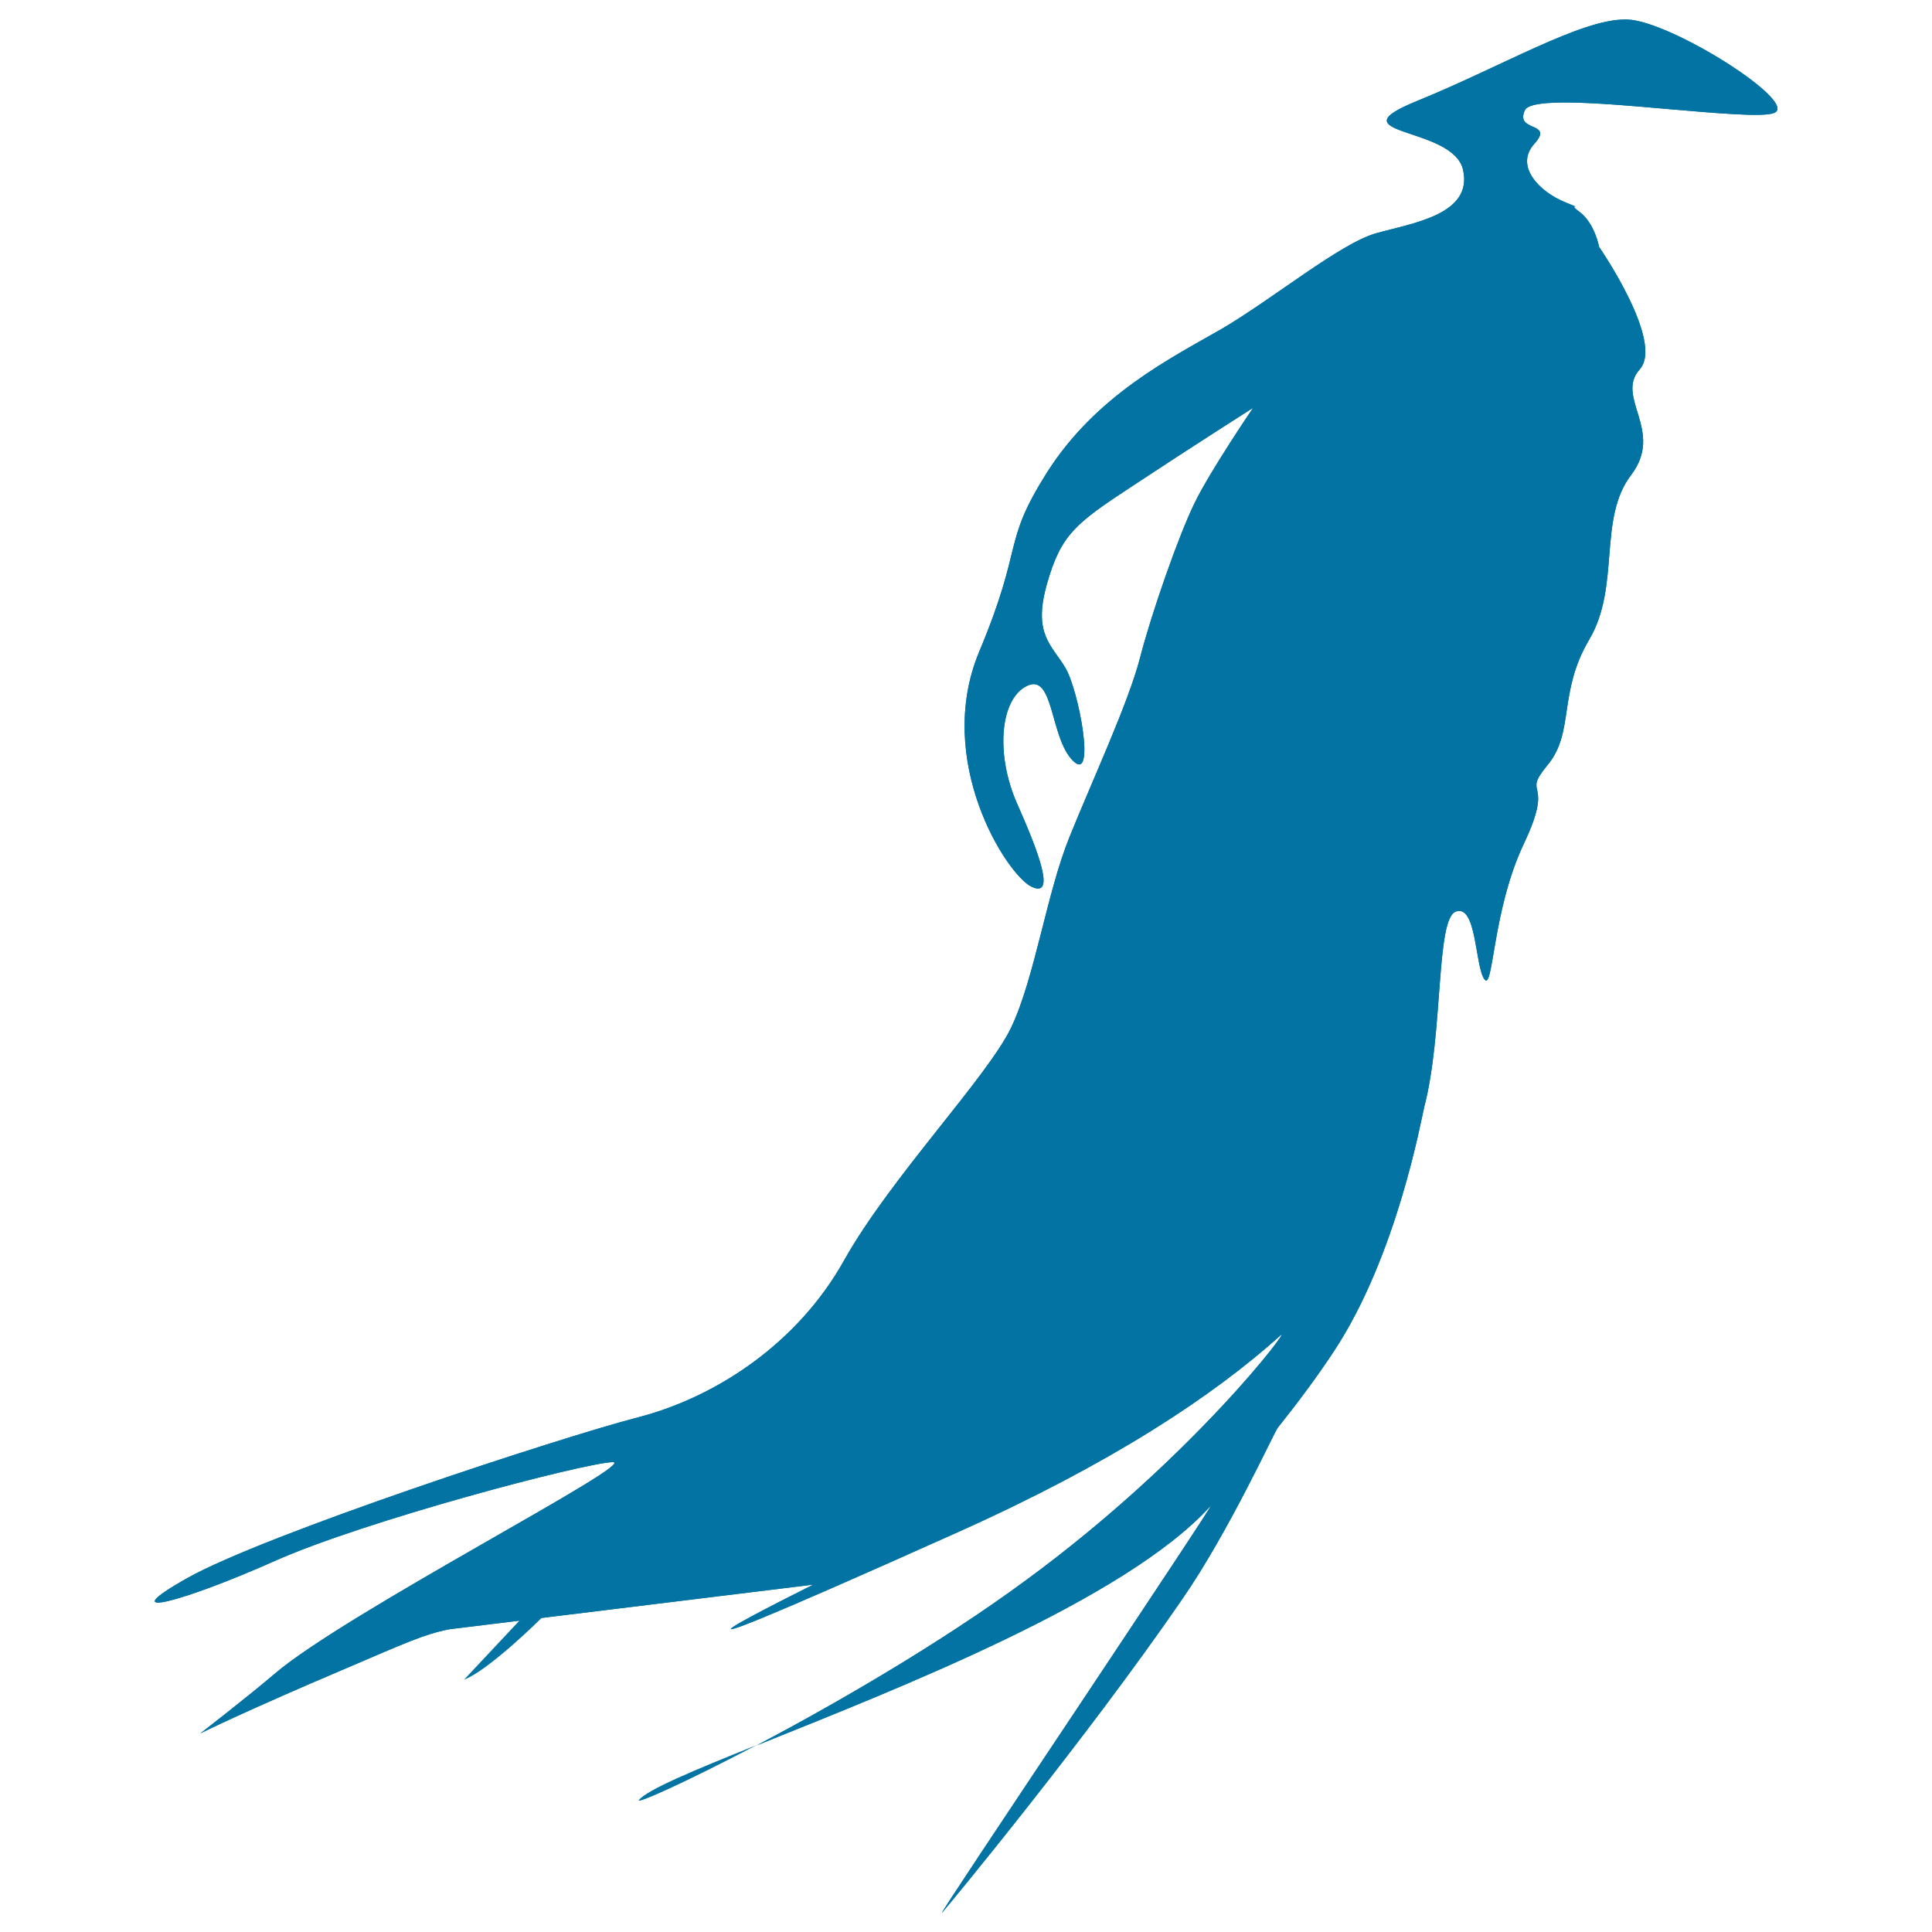
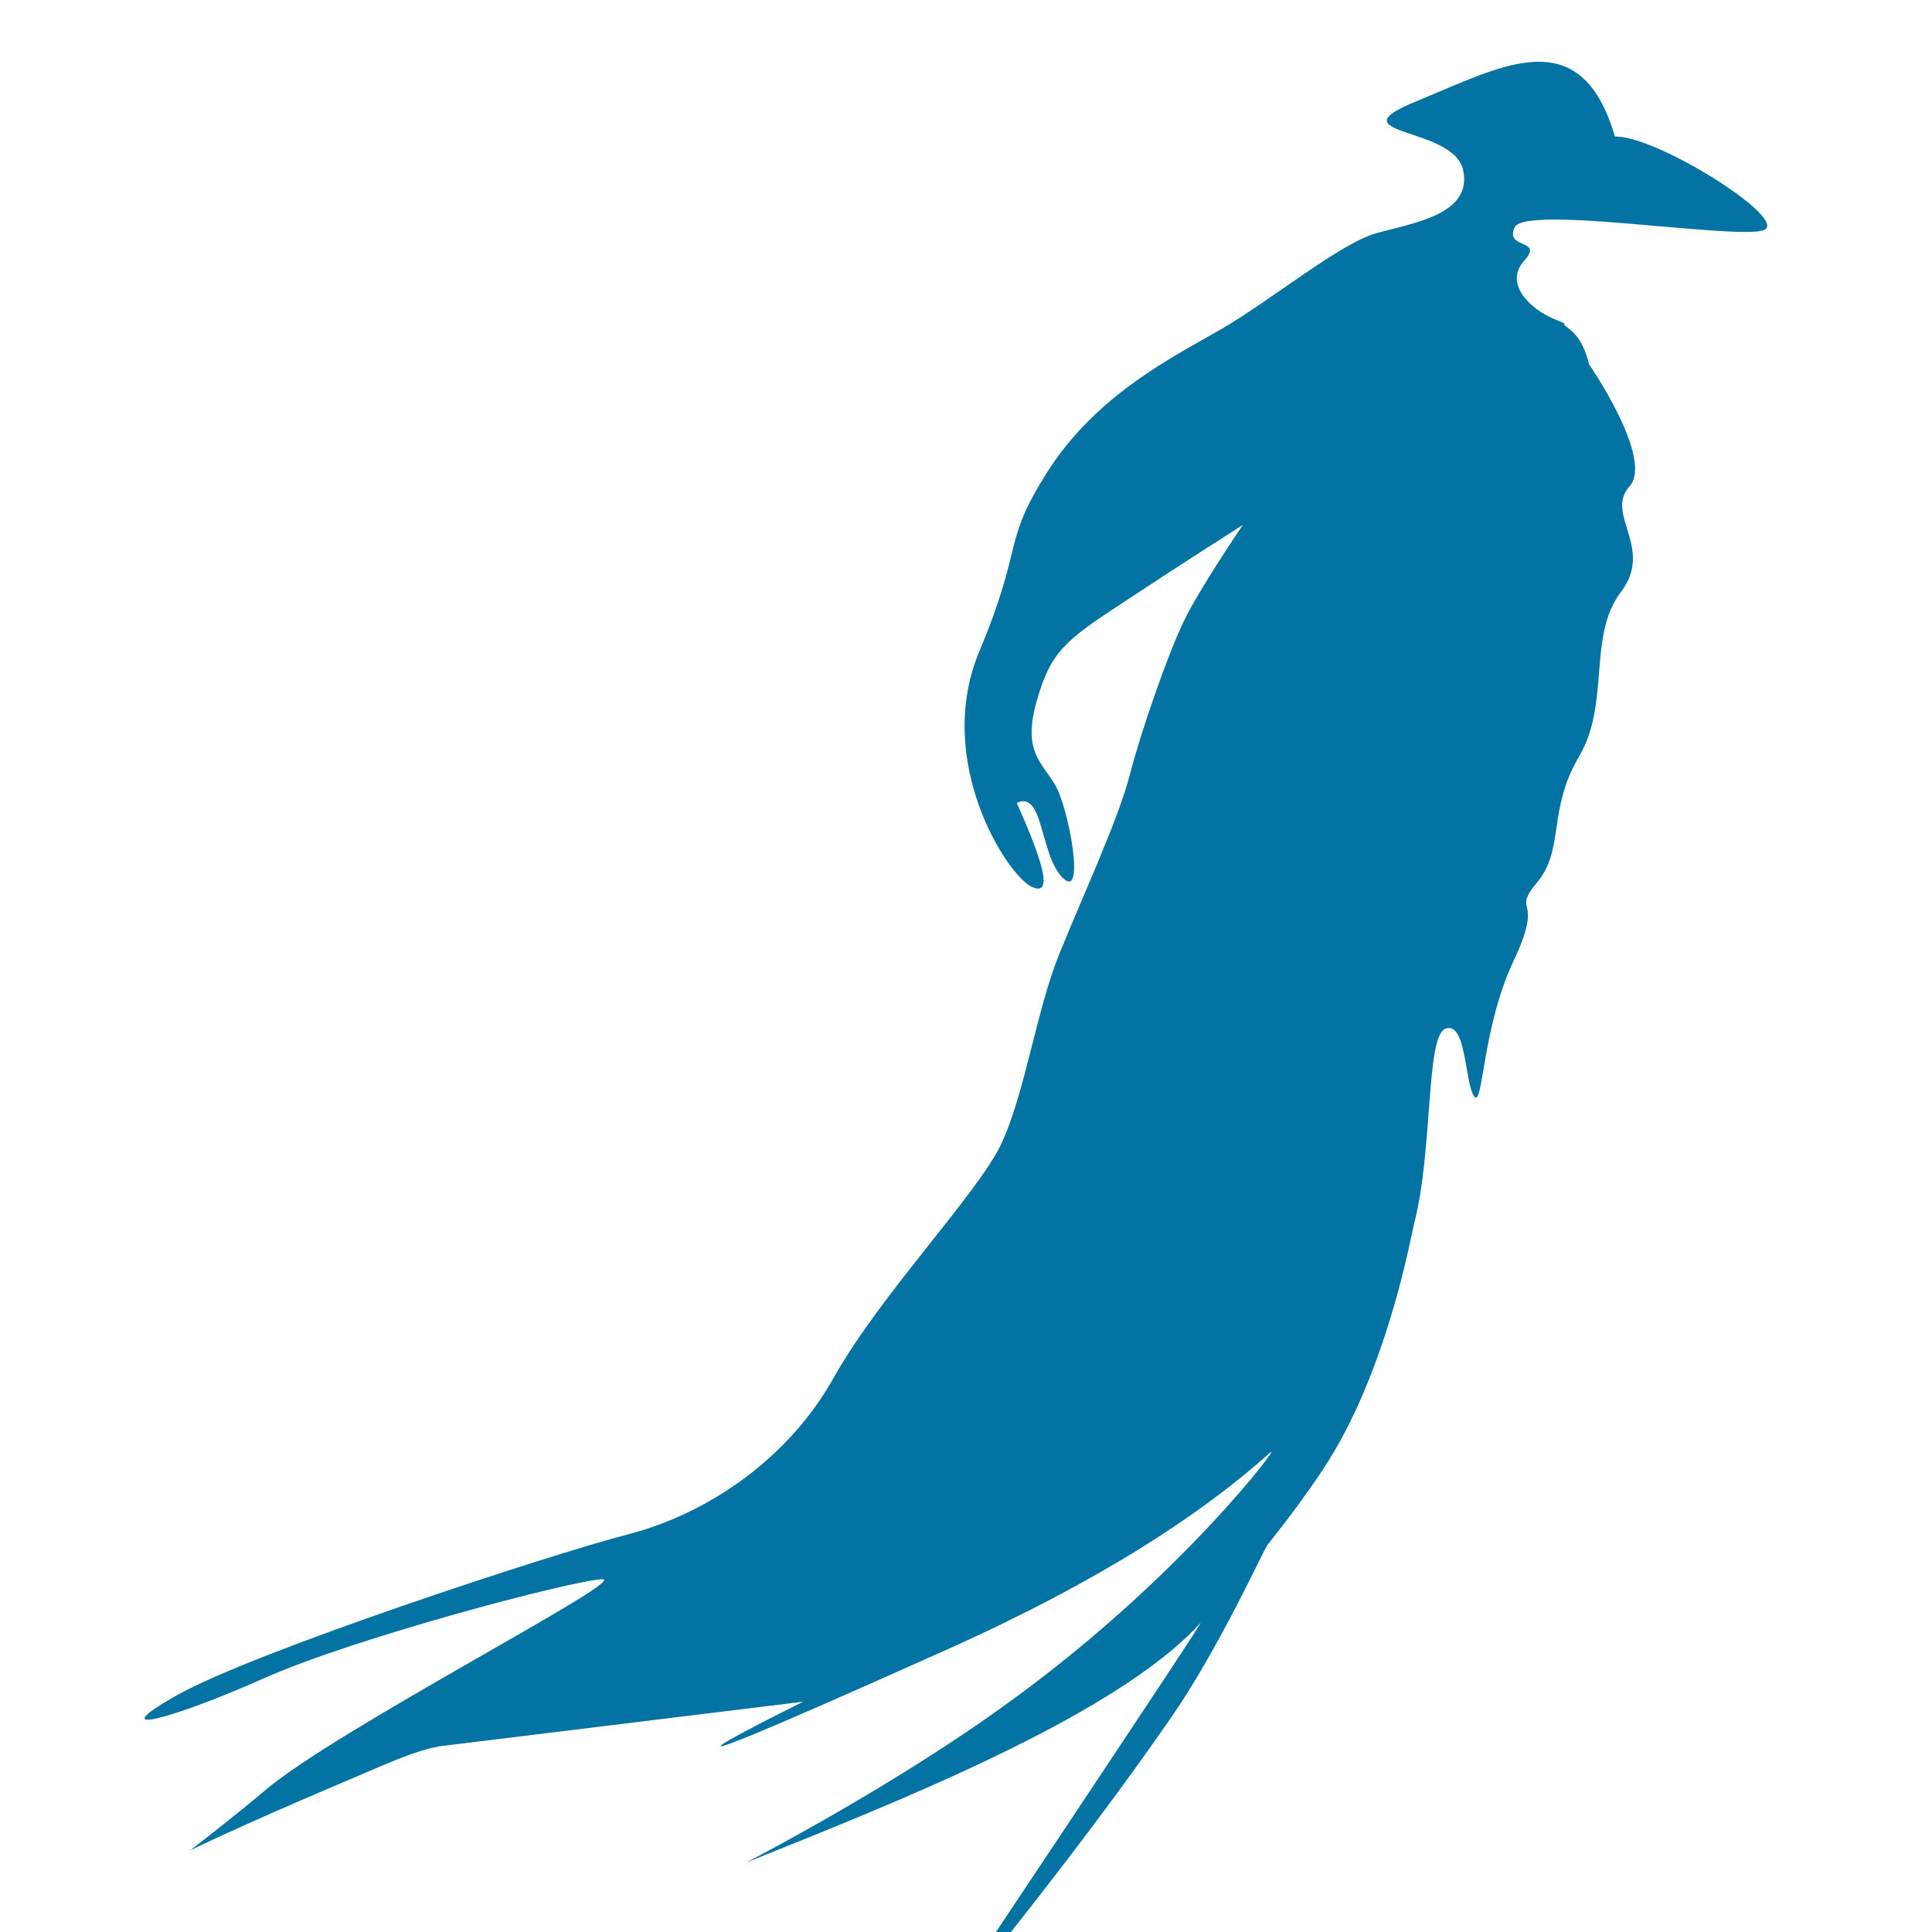
<svg xmlns="http://www.w3.org/2000/svg" viewBox="0 0 1000 1000" style="fill:#0273a2">
  <title>Ginseng SVG icon</title>
-   <path d="M733.6,52.2c-44.5,18.1,18.7,12.8,23.7,35.8c5.1,23.1-26.3,27.5-44.9,32.7c-18.5,5.1-54,34.3-80,49.5c-26.2,15.1-65.2,34.3-90.7,74.7c-23.3,37-11.4,36.3-34.9,92.5c-23.4,56.2,14,115,27,121.5c13.1,6.4,3.6-18.3-7.5-43.3c-11-25.1-8.8-53.8,5.3-60.6c14-6.8,11.8,27,23.8,38.8c12,11.9,3-36.6-4-48.2c-7-11.8-16.8-17.2-9.6-43c7.3-25.8,14.5-31.5,44.6-51.2c29.9-19.8,62.2-40.3,62.2-40.3s-22.4,32.9-30.4,49.5c-8.1,16.6-22.1,56.5-28.1,79.8c-6,23.3-24.8,63.7-36.6,93c-11.8,29.2-17.9,72.7-30.1,98.4c-12.3,25.7-62.5,77.8-86.4,120.4c-23.8,42.7-65.8,70.8-106.7,81.4c-40.7,10.5-193.7,60.8-233.5,83.3c-39.9,22.5-1.6,12,45.3-8.9c46.9-20.9,159.1-50.5,174.8-51.2c15.7-0.8-137.8,77.9-174.8,109.6c-14.3,12.2-38.4,30.8-38.4,30.8s22.9-11.4,76.4-34.1c29.1-12.4,39.2-17.2,52.5-19.8l188.4-23.1c0,0-134.9,66.9,74.9-27.2c79.4-35.6,131.8-70.3,166.9-101.8c6.7-6.1-44.9,63.1-132,126.9c-44.3,32.6-98.4,63.8-139.1,85.3c73-29.4,190.5-75.1,234.8-123.8c2.9-3.3-33.2,50.9-69.3,105.2c-36.2,54.3-72.4,108.5-69.5,105.1c3.9-4.5,74-89.2,124.1-162c24.6-35.6,47.7-86.6,49.5-88.8c10.5-13.2,20.3-26.3,29-39.5c32.8-49.5,45.4-120.7,46.9-126.7c10-38.2,5.9-97.6,16.4-101.1c10.7-3.7,9.8,27.6,14.6,34.9c4.8,7.3,4-35,20.5-69.9c16.5-34.8-1.7-23.9,12.3-40.8c14.1-16.9,5.3-37.5,21.6-65c16.3-27.6,4.3-62.4,21.7-85.2c17.3-22.8-8.5-40.2,4.4-54.6c12.9-14.3-21-63.4-21-63.4s-2.3-12.3-10.1-18.1c-4-2.9-2.7-2.8-2.3-2.8c0.5,0,0.2,0.1-5.8-2.5c-12.5-5.2-25.8-18.4-15.3-30c10.5-11.6-10.3-5.8-4.9-17.4c3.2-6.5,39-3.7,72.3-0.7c26,2.2,50.6,4.5,56.6,2.2c13.6-5.2-53-47.5-75.8-48.4c-0.4,0-0.8,0-1.2,0C818.1,10,777.3,34.4,733.6,52.2L733.6,52.2z" />
-   <path d="M330.7,931.7c-2,2.5,23.9-9,60.8-28.4C358.9,916.4,335.1,926.3,330.7,931.7 M268.8,838.9l-28.6,30.5c12.9-4.9,40.1-31.9,40.1-31.9C276.8,837.8,272.9,838.3,268.8,838.9 M546,641.5c27.8-27.1,57.5-67.8,57.5-67.8l-2.7,12.3c0,0-48.9,85.5-69.2,109.9c-20.5,24.4-112.4,85.1-121.9,93.5c-9.6,8.3-26.2,15.1-94.5,27.5c-4.1,0.7-8,1.4-11.9,2.2l57.6-45.8c33.3-20.8,93.8-77.2,93.8-77.2s-4.7,25.9-38,56.7c-33.4,30.8-46.4,47.4-32.8,42.2c13.6-5.2,42.5-34.8,59.4-51c16.9-16.2,45.9-61,49.5-66.3c3.6-5.3,5.7-3.7,16.2-2.3c0.8,0.1,1.5,0.1,2.1,0.1C519.7,675.5,520.2,666.6,546,641.5 M733.6,52.2c-44.5,18.1,18.7,12.8,23.7,35.8c5.1,23.1-26.3,27.5-44.9,32.7c-18.5,5.1-54,34.3-80,49.5c-26.2,15.1-65.2,34.3-90.7,74.7c-23.3,37-11.4,36.3-34.9,92.5c-23.4,56.2,14,115,27,121.5c13.1,6.4,3.6-18.3-7.5-43.3c-11-25.1-8.8-53.8,5.3-60.6c14-6.8,11.8,27,23.8,38.8c12,11.9,3-36.6-4-48.2c-7-11.8-16.8-17.2-9.6-43c7.3-25.8,14.5-31.5,44.6-51.2c29.9-19.8,62.2-40.3,62.2-40.3s-22.4,32.9-30.4,49.5c-8.1,16.6-22.1,56.5-28.1,79.8c-6,23.3-24.8,63.7-36.6,93c-11.8,29.2-17.9,72.7-30.1,98.4c-12.3,25.7-62.5,77.8-86.4,120.4c-23.8,42.7-65.8,70.8-106.7,81.4c-40.7,10.5-193.7,60.8-233.5,83.3c-39.9,22.5-1.6,12,45.3-8.9c46.9-20.9,159.1-50.5,174.8-51.2c15.7-0.8-137.8,77.9-174.8,109.6c-14.3,12.2-38.4,30.8-38.4,30.8s22.9-11.4,76.4-34.1c29.1-12.4,39.2-17.2,52.5-19.8l188.4-23.1c0,0-134.9,66.9,74.9-27.2c79.4-35.6,131.8-70.3,166.9-101.8c6.7-6.1-44.9,63.1-132,126.9c-44.3,32.6-98.4,63.8-139.1,85.3c73-29.4,190.5-75.1,234.8-123.8c2.9-3.3-33.2,50.9-69.3,105.2c-36.2,54.3-72.4,108.5-69.5,105.1c3.9-4.5,74-89.2,124.1-162c24.6-35.6,47.7-86.6,49.5-88.8c10.5-13.2,20.3-26.3,29-39.5c32.8-49.5,45.4-120.7,46.9-126.7c10-38.2,5.9-97.6,16.4-101.1c10.7-3.7,9.8,27.6,14.6,34.9c4.8,7.3,4-35,20.5-69.9c16.5-34.8-1.7-23.9,12.3-40.8c14.1-16.9,5.3-37.5,21.6-65c16.3-27.6,4.3-62.4,21.7-85.2c17.3-22.8-8.5-40.2,4.4-54.6c12.9-14.3-21-63.4-21-63.4s-2.3-12.3-10.1-18.1c-4-2.9-2.7-2.8-2.3-2.8c0.5,0,0.2,0.1-5.8-2.5c-12.5-5.2-25.8-18.4-15.3-30c10.5-11.6-10.3-5.8-4.9-17.4c3.2-6.5,39-3.7,72.3-0.7c26,2.2,50.6,4.5,56.6,2.2c13.6-5.2-53-47.5-75.8-48.4c-0.4,0-0.8,0-1.2,0C818.1,10,777.3,34.4,733.6,52.2L733.6,52.2z" />
+   <path d="M733.6,52.2c-44.5,18.1,18.7,12.8,23.7,35.8c5.1,23.1-26.3,27.5-44.9,32.7c-18.5,5.1-54,34.3-80,49.5c-26.2,15.1-65.2,34.3-90.7,74.7c-23.3,37-11.4,36.3-34.9,92.5c-23.4,56.2,14,115,27,121.5c13.1,6.4,3.6-18.3-7.5-43.3c14-6.8,11.8,27,23.8,38.8c12,11.9,3-36.6-4-48.2c-7-11.8-16.8-17.2-9.6-43c7.3-25.8,14.5-31.5,44.6-51.2c29.9-19.8,62.2-40.3,62.2-40.3s-22.4,32.9-30.4,49.5c-8.1,16.6-22.1,56.5-28.1,79.8c-6,23.3-24.8,63.7-36.6,93c-11.8,29.2-17.9,72.7-30.1,98.4c-12.3,25.7-62.5,77.8-86.4,120.4c-23.8,42.7-65.8,70.8-106.7,81.4c-40.7,10.5-193.7,60.8-233.5,83.3c-39.9,22.5-1.6,12,45.3-8.9c46.9-20.9,159.1-50.5,174.8-51.2c15.7-0.8-137.8,77.9-174.8,109.6c-14.3,12.2-38.4,30.8-38.4,30.8s22.9-11.4,76.4-34.1c29.1-12.4,39.2-17.2,52.5-19.8l188.4-23.1c0,0-134.9,66.9,74.9-27.2c79.4-35.6,131.8-70.3,166.9-101.8c6.7-6.1-44.9,63.1-132,126.9c-44.3,32.6-98.4,63.8-139.1,85.3c73-29.4,190.5-75.1,234.8-123.8c2.9-3.3-33.2,50.9-69.3,105.2c-36.2,54.3-72.4,108.5-69.5,105.1c3.9-4.5,74-89.2,124.1-162c24.6-35.6,47.7-86.6,49.5-88.8c10.5-13.2,20.3-26.3,29-39.5c32.8-49.5,45.4-120.7,46.9-126.7c10-38.2,5.9-97.6,16.4-101.1c10.7-3.7,9.8,27.6,14.6,34.9c4.8,7.3,4-35,20.5-69.9c16.5-34.8-1.7-23.9,12.3-40.8c14.1-16.9,5.3-37.5,21.6-65c16.3-27.6,4.3-62.4,21.7-85.2c17.3-22.8-8.5-40.2,4.4-54.6c12.9-14.3-21-63.4-21-63.4s-2.3-12.3-10.1-18.1c-4-2.9-2.7-2.8-2.3-2.8c0.5,0,0.2,0.1-5.8-2.5c-12.5-5.2-25.8-18.4-15.3-30c10.5-11.6-10.3-5.8-4.9-17.4c3.2-6.5,39-3.7,72.3-0.7c26,2.2,50.6,4.5,56.6,2.2c13.6-5.2-53-47.5-75.8-48.4c-0.4,0-0.8,0-1.2,0C818.1,10,777.3,34.4,733.6,52.2L733.6,52.2z" />
</svg>